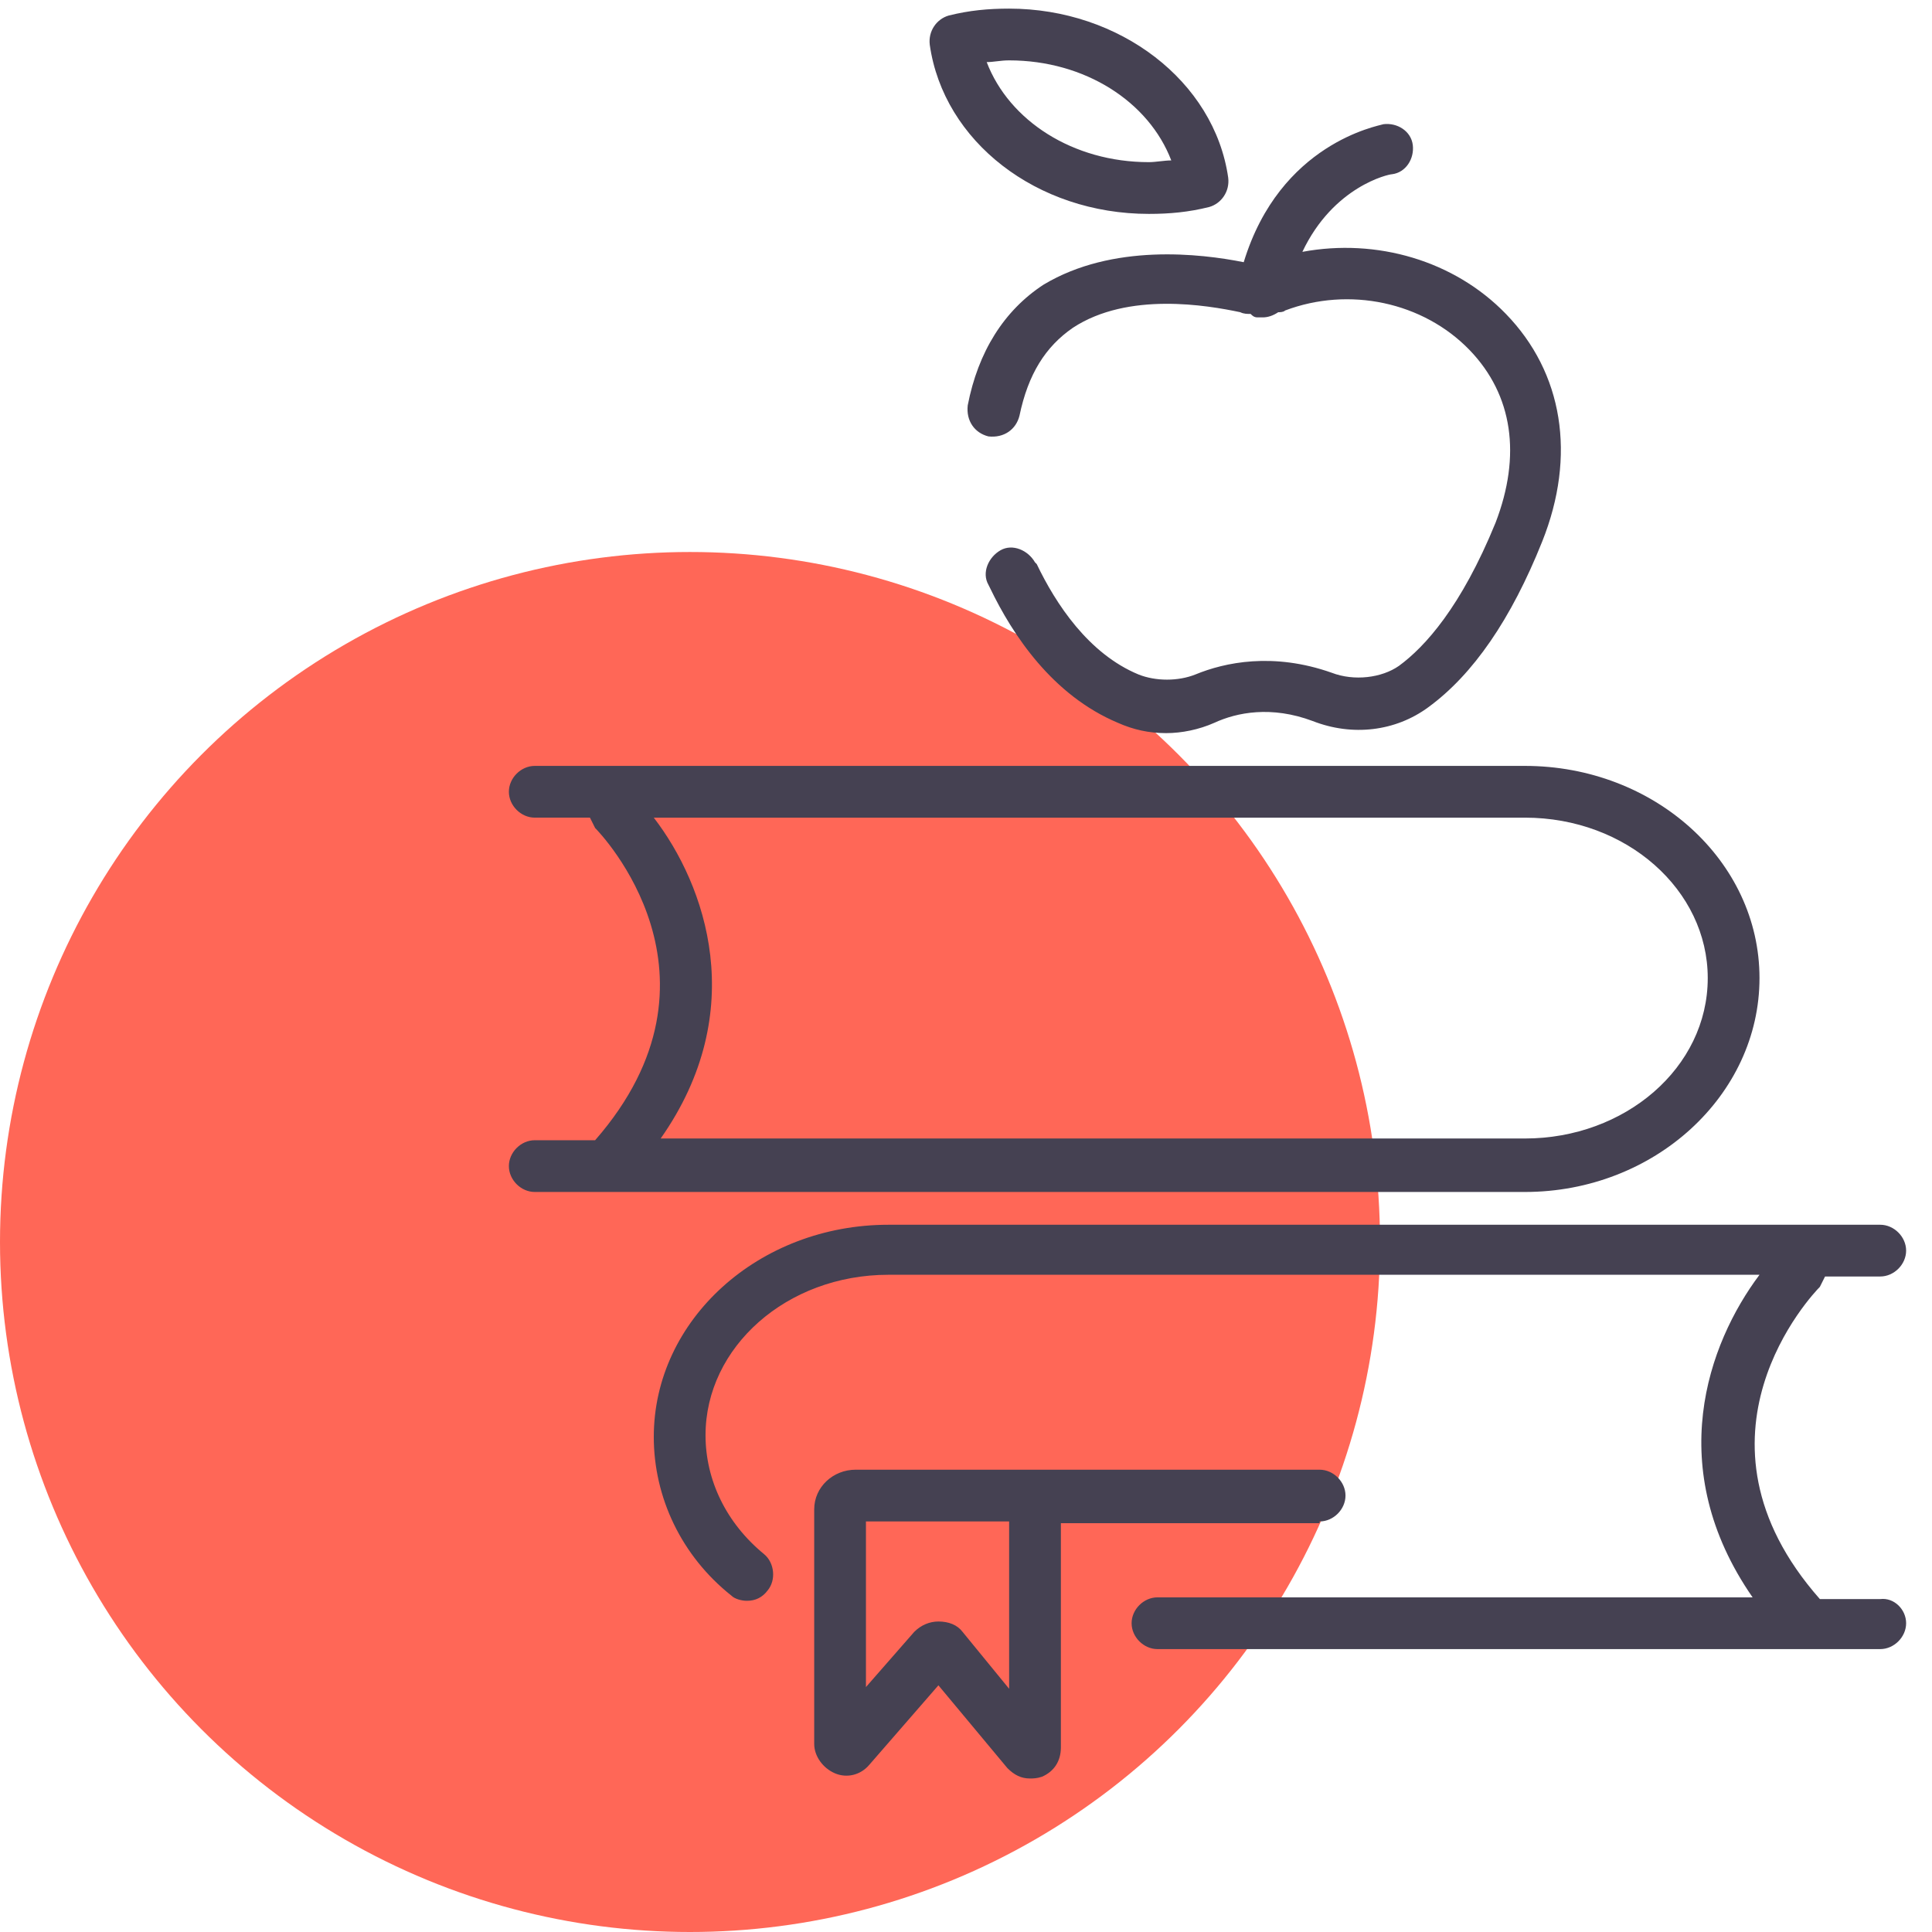
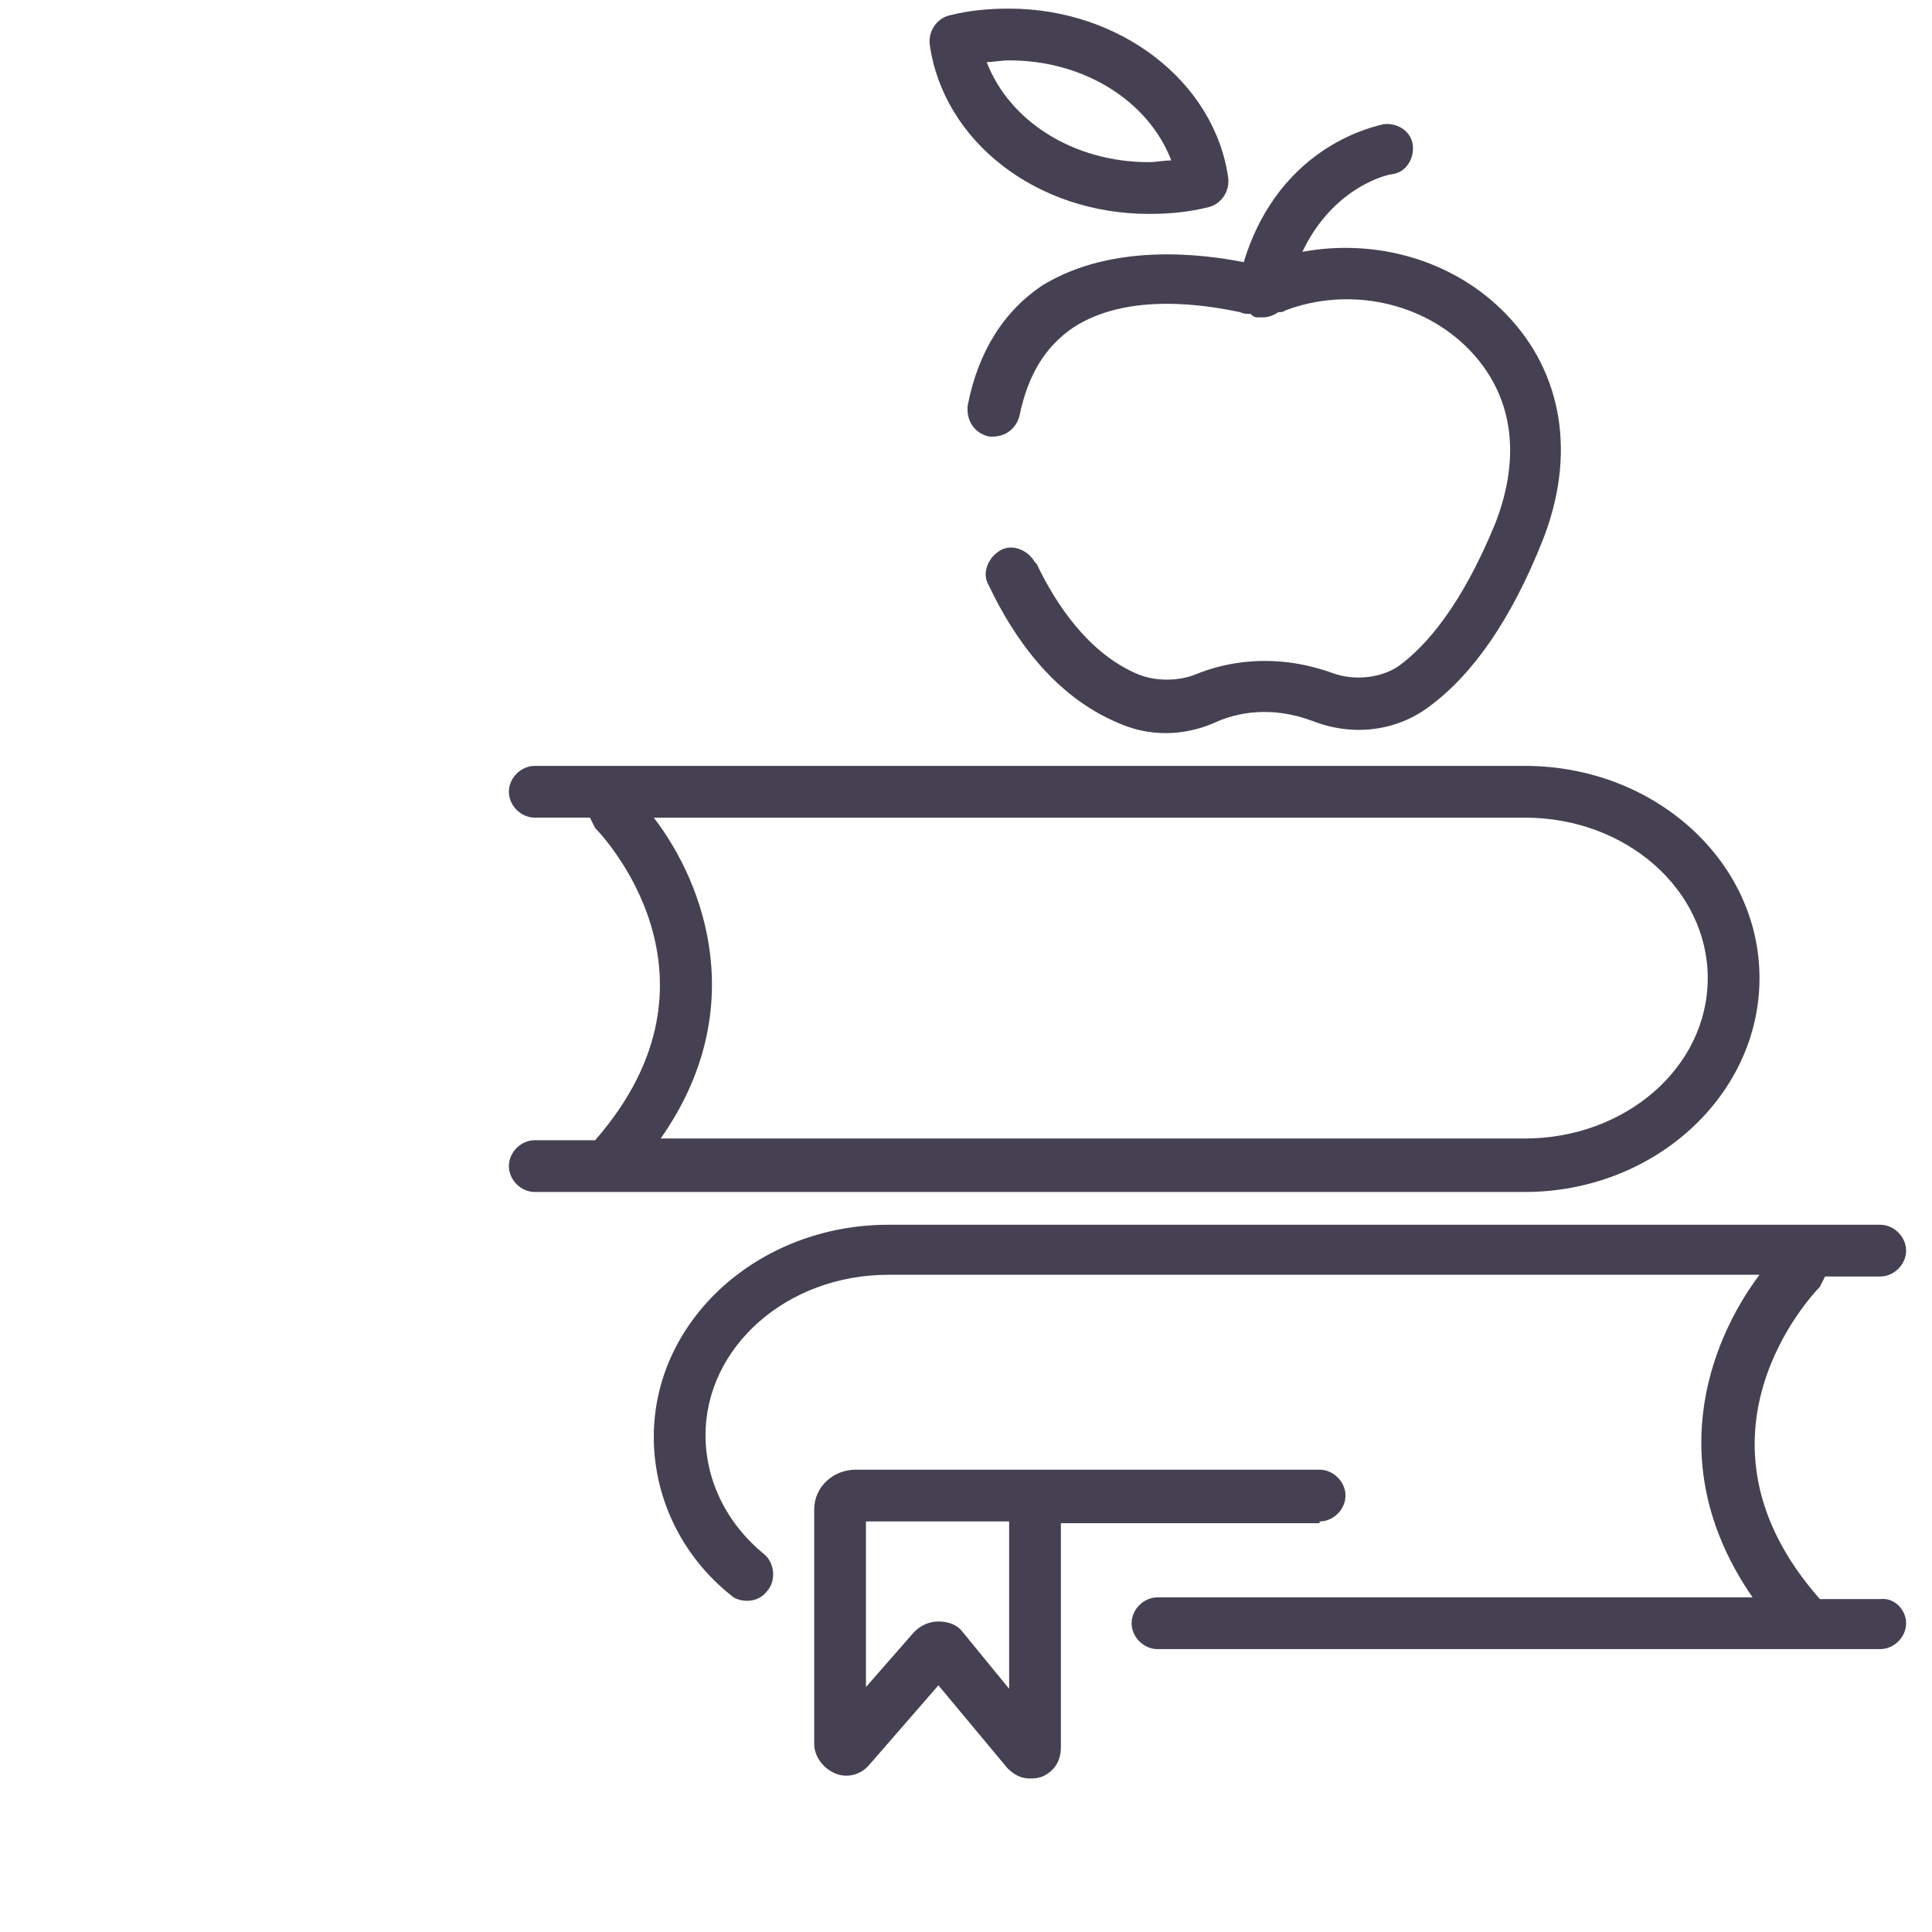
<svg xmlns="http://www.w3.org/2000/svg" version="1.1" id="Layer_1" x="0px" y="0px" viewBox="0 0 112 112" style="enable-background:new 0 0 112 112;" xml:space="preserve">
  <style type="text/css">
	.st0{fill:#FF6757;}
	.st1{fill:#454152;}
</style>
-   <circle id="icon-bg" class="st0" cx="40" cy="72" r="40" />
  <path id="icon" class="st1" d="M102,56.7c0-6.8-6.1-12.3-13.6-12.3H31c-0.8,0-1.5,0.7-1.5,1.5s0.7,1.5,1.5,1.5h3.2  c0.1,0.2,0.2,0.4,0.3,0.6c0.3,0.3,8.3,8.6,0,18.1H31c-0.8,0-1.5,0.7-1.5,1.5s0.7,1.5,1.5,1.5h57.4C95.9,69.1,102,63.5,102,56.7z   M37.9,47.4h50.5c5.9,0,10.6,4.2,10.6,9.3c0,5.2-4.8,9.3-10.6,9.3H38.3C43.5,58.6,40.9,51.3,37.9,47.4z M110.5,94.1  c0,0.8-0.7,1.5-1.5,1.5H67.1c-0.8,0-1.5-0.7-1.5-1.5s0.7-1.5,1.5-1.5h34.5c-5.2-7.5-2.6-14.7,0.4-18.7H51.5  c-5.9,0-10.6,4.2-10.6,9.3c0,2.6,1.2,5.1,3.4,6.9c0.6,0.5,0.7,1.5,0.2,2.1c-0.3,0.4-0.7,0.6-1.2,0.6c-0.3,0-0.7-0.1-0.9-0.3  c-2.9-2.3-4.5-5.7-4.5-9.2c0-6.8,6.1-12.3,13.6-12.3H109c0.8,0,1.5,0.7,1.5,1.5s-0.7,1.5-1.5,1.5h-3.2c-0.1,0.2-0.2,0.4-0.3,0.6  c-0.4,0.4-8.3,8.7,0,18.1h3.5C109.8,92.6,110.5,93.3,110.5,94.1z M66.6,12.4c1.2,0,2.3-0.1,3.5-0.4c0.7-0.2,1.2-0.9,1.1-1.7  c-0.8-5.6-6.3-9.8-12.7-9.8c-1.2,0-2.3,0.1-3.5,0.4c-0.7,0.2-1.2,0.9-1.1,1.7C54.7,8.2,60.1,12.4,66.6,12.4z M58.5,3.5  c4.4,0,8.1,2.4,9.4,5.8c-0.4,0-0.9,0.1-1.3,0.1c-4.4,0-8.1-2.4-9.4-5.8C57.6,3.6,58,3.5,58.5,3.5z M72.1,15.2c2.1-6.9,7.8-7.9,8.1-8  c0.8-0.1,1.6,0.4,1.7,1.2c0.1,0.8-0.4,1.6-1.2,1.7c-0.2,0-3.4,0.7-5.2,4.5c4.3-0.8,8.8,0.5,11.8,3.6c3.3,3.4,4.1,8.2,2.1,13.2  c-1.8,4.5-4,7.7-6.6,9.6c-1.9,1.4-4.4,1.7-6.7,0.8c-2.4-0.9-4.4-0.5-5.7,0.1c-0.9,0.4-1.9,0.6-2.8,0.6c-1,0-1.9-0.2-2.8-0.6  c-3.8-1.6-6.1-5.1-7.4-7.8l-0.1-0.2c-0.4-0.7,0-1.6,0.7-2c0.7-0.4,1.6,0,2,0.7l0.1,0.1c1.1,2.3,3,5.2,5.9,6.4c1,0.4,2.3,0.4,3.3,0  c1.7-0.7,4.5-1.3,7.9-0.1c1.3,0.5,2.9,0.3,3.9-0.4c1.5-1.1,3.6-3.4,5.6-8.3c1.5-3.9,1-7.4-1.5-10c-2.7-2.8-7-3.7-10.7-2.3  c-0.1,0.1-0.3,0.1-0.4,0.1c-0.3,0.2-0.6,0.3-0.9,0.3c-0.1,0-0.2,0-0.3,0c-0.2,0-0.3-0.1-0.4-0.2c-0.2,0-0.4,0-0.6-0.1  c-1.9-0.4-6.5-1.2-9.7,0.9c-1.6,1.1-2.6,2.7-3.1,5.1c-0.2,0.8-0.9,1.3-1.8,1.2c-0.8-0.2-1.3-0.9-1.2-1.8c0.6-3.1,2.1-5.5,4.4-7  C64.5,14.1,69.6,14.7,72.1,15.2z M76.5,88.2c0.8,0,1.5-0.7,1.5-1.5s-0.7-1.5-1.5-1.5H49.6c-1.3,0-2.4,1-2.4,2.3v13.6  c0,0.7,0.5,1.4,1.2,1.7c0.7,0.3,1.5,0.1,2-0.5l4-4.6l4,4.8c0.4,0.4,0.8,0.6,1.3,0.6c0.2,0,0.4,0,0.7-0.1c0.7-0.3,1.1-0.9,1.1-1.7  l0-13H76.5z M55.8,94.6C55.5,94.2,55,94,54.4,94c0,0,0,0,0,0c-0.5,0-1,0.2-1.4,0.6l-2.8,3.2v-9.6h8.3l0,9.7L55.8,94.6z" />
</svg>